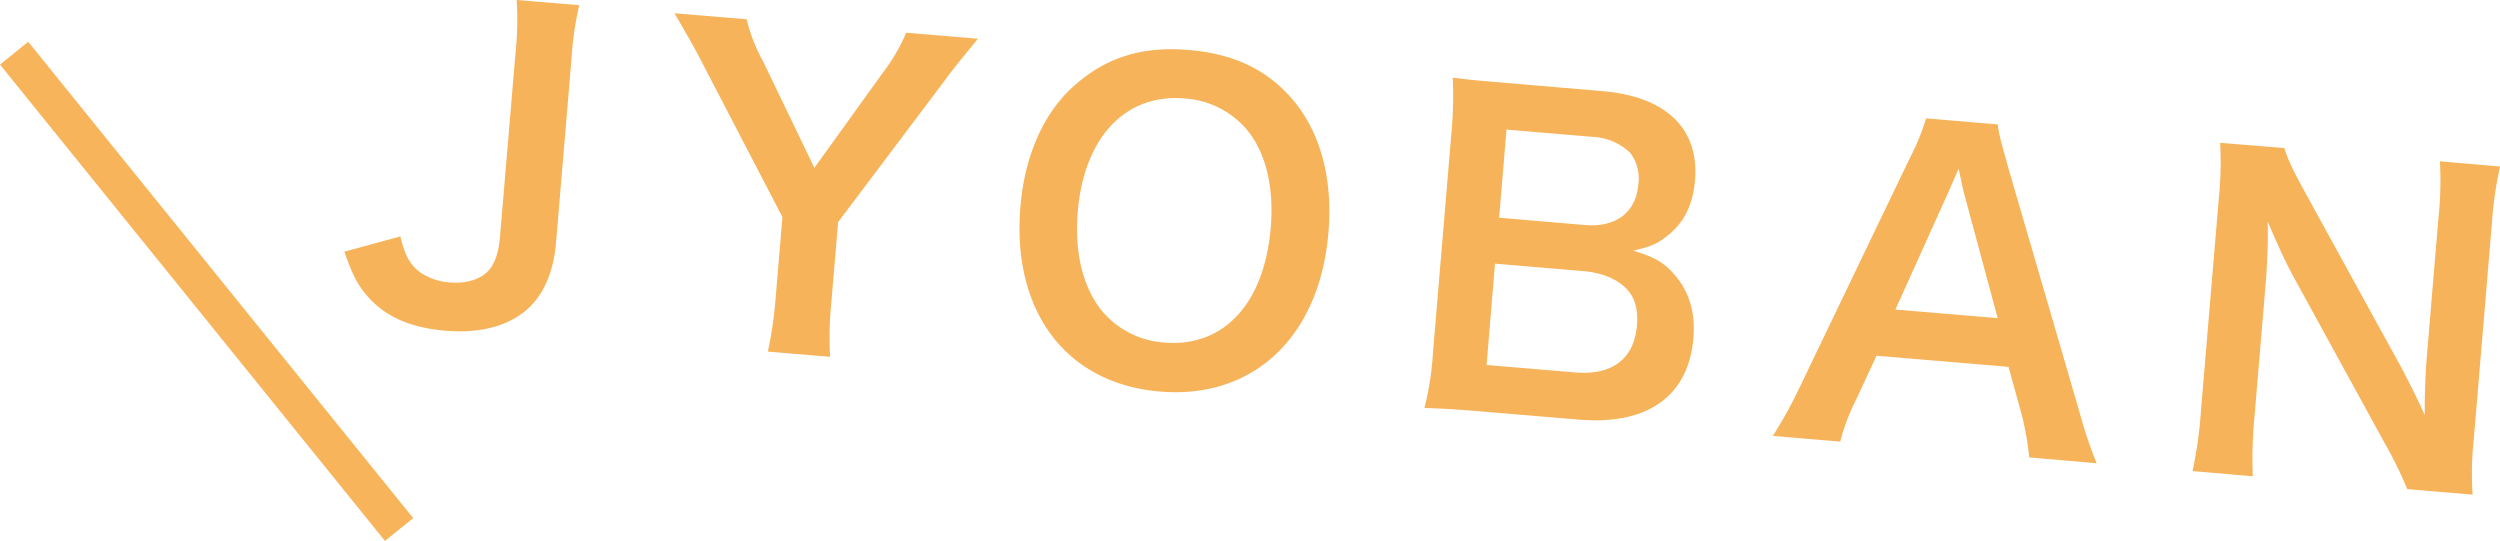
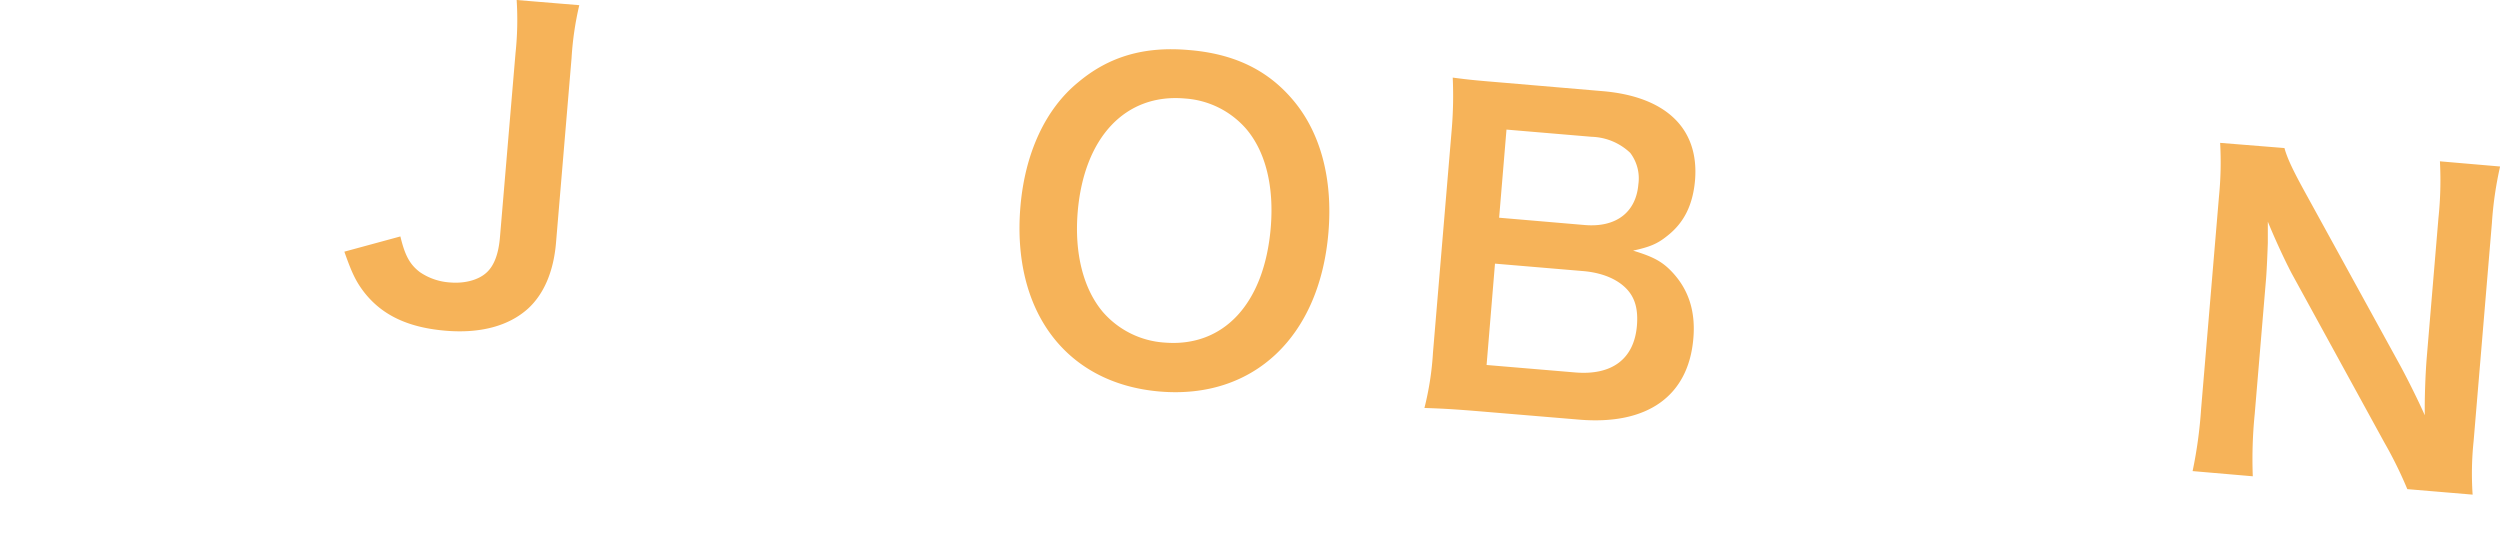
<svg xmlns="http://www.w3.org/2000/svg" width="482.28" height="104.35" viewBox="0 0 482.28 104.35">
  <defs>
    <style>.cls-1{fill:none;stroke:#f7b45a;stroke-miterlimit:10;stroke-width:7px;}.cls-2{fill:#f6b359;}</style>
  </defs>
  <title>youtube_label01</title>
  <g id="レイヤー_2" data-name="レイヤー 2">
    <g id="MENUのコピー_4" data-name="MENUのコピー 4">
-       <line class="cls-1" x1="76.99" y1="102.15" x2="2.72" y2="10.26" />
      <path class="cls-2" d="M111.75,1a60.24,60.24,0,0,0-1.49,10.21l-3,35.64c-.47,5.56-2.35,9.89-5.39,12.68-3.73,3.37-9.22,4.83-15.9,4.27-7.16-.6-12.17-2.94-15.64-7.32-1.67-2.14-2.48-3.89-3.9-7.93l10.81-2.94c.89,3.76,1.87,5.44,3.75,6.88a11.61,11.61,0,0,0,5.84,2c2.86.24,5.57-.49,7.13-2q2.1-2,2.49-6.76l3-35.48A60.94,60.94,0,0,0,99.67,0Z" />
-       <path class="cls-2" d="M148.13,67.83a76.61,76.61,0,0,0,1.49-10.21l1.32-15.75L135,11.22c-1-2-2.64-4.79-4.88-8.66l13.92,1.16a32.2,32.2,0,0,0,3.17,8.12l9.89,20.54,13.33-18.51a35.17,35.17,0,0,0,4.39-7.56l13.84,1.16C187.43,9,184,13.09,182.5,15.2L161.68,42.85l-1.32,15.67a65.42,65.42,0,0,0-.22,10.31Z" />
      <path class="cls-2" d="M249.44,19.3c5.32,6.29,7.7,15.22,6.83,25.56C254.58,65,241.8,77.05,223.74,75.53s-28.58-15.45-26.89-35.66c.87-10.26,4.79-18.82,11.15-24,5.95-5,12.76-6.94,21.19-6.23C237.94,10.32,244.49,13.43,249.44,19.3Zm-4.3,24.63c.67-8-1-14.67-4.73-19.06A17.17,17.17,0,0,0,228.56,19c-11.45-1-19.45,7.5-20.66,21.89-.66,7.95,1.08,14.83,4.87,19.31a17.24,17.24,0,0,0,11.92,5.89C236.07,67,243.91,58.56,245.14,43.93Z" />
      <path class="cls-2" d="M285,79.31c-4.62-.38-6.93-.5-10.21-.61A57,57,0,0,0,276.44,68l3.63-43.19a78.13,78.13,0,0,0,.18-9.84c3.33.44,4.6.55,10,1L309,17.57c12.33,1,18.78,7.18,18,17.12-.41,4.85-2.14,8.31-5.4,10.84-1.89,1.53-3.38,2.12-6.56,2.82,4,1.21,5.74,2.16,7.72,4.33,3,3.3,4.35,7.41,3.91,12.58-.93,11.14-8.85,16.8-22.06,15.69Zm1.78-8.9,17.1,1.44c7.08.59,11.35-2.58,11.9-9,.26-3.18-.35-5.39-2-7.13-1.84-1.92-4.78-3.13-8.44-3.43l-16.94-1.43Zm18.93-27c6.05.51,9.9-2.45,10.35-7.86a8.12,8.12,0,0,0-1.57-6.06,11.29,11.29,0,0,0-7.43-3.1L290.62,25,289.2,42Z" />
-       <path class="cls-2" d="M391.46,88.24a54.29,54.29,0,0,0-1.53-8.54l-2.46-8.93L362,68.63,358.11,77A39.54,39.54,0,0,0,355,85.19l-13-1.1a84.56,84.56,0,0,0,5-9l21.35-44.43a46.55,46.55,0,0,0,3.22-7.82L385.39,24c.24,2,.61,3.26,2,8.26l13.81,47.38a84,84,0,0,0,3.27,9.73ZM378.84,37.12c-.24-.9-.4-1.87-1-4.57-1.59,3.63-1.59,3.63-1.89,4.33L365.65,59.72l19.73,1.66Z" />
      <path class="cls-2" d="M464.4,94.36A79.62,79.62,0,0,0,460,85.42L442.1,52.76c-1.31-2.51-3-6.1-4.61-10,0,1.12,0,1.12,0,4.09-.05,1.51-.19,5.11-.34,6.94l-2.19,26.09a87.53,87.53,0,0,0-.37,12l-11.61-1a85.81,85.81,0,0,0,1.64-12l3.45-41a66.61,66.61,0,0,0,.22-10.32l12.41,1c.55,2.05,1.78,4.56,4.14,8.84l17.58,32c1.67,3,3.87,7.38,5.35,10.71-.05-3.13.11-7.93.39-11.27l2.24-26.72a69.57,69.57,0,0,0,.29-11l11.61,1A69.51,69.51,0,0,0,480.72,43L477.19,85.1A60,60,0,0,0,477,95.42Z" />
    </g>
  </g>
</svg>